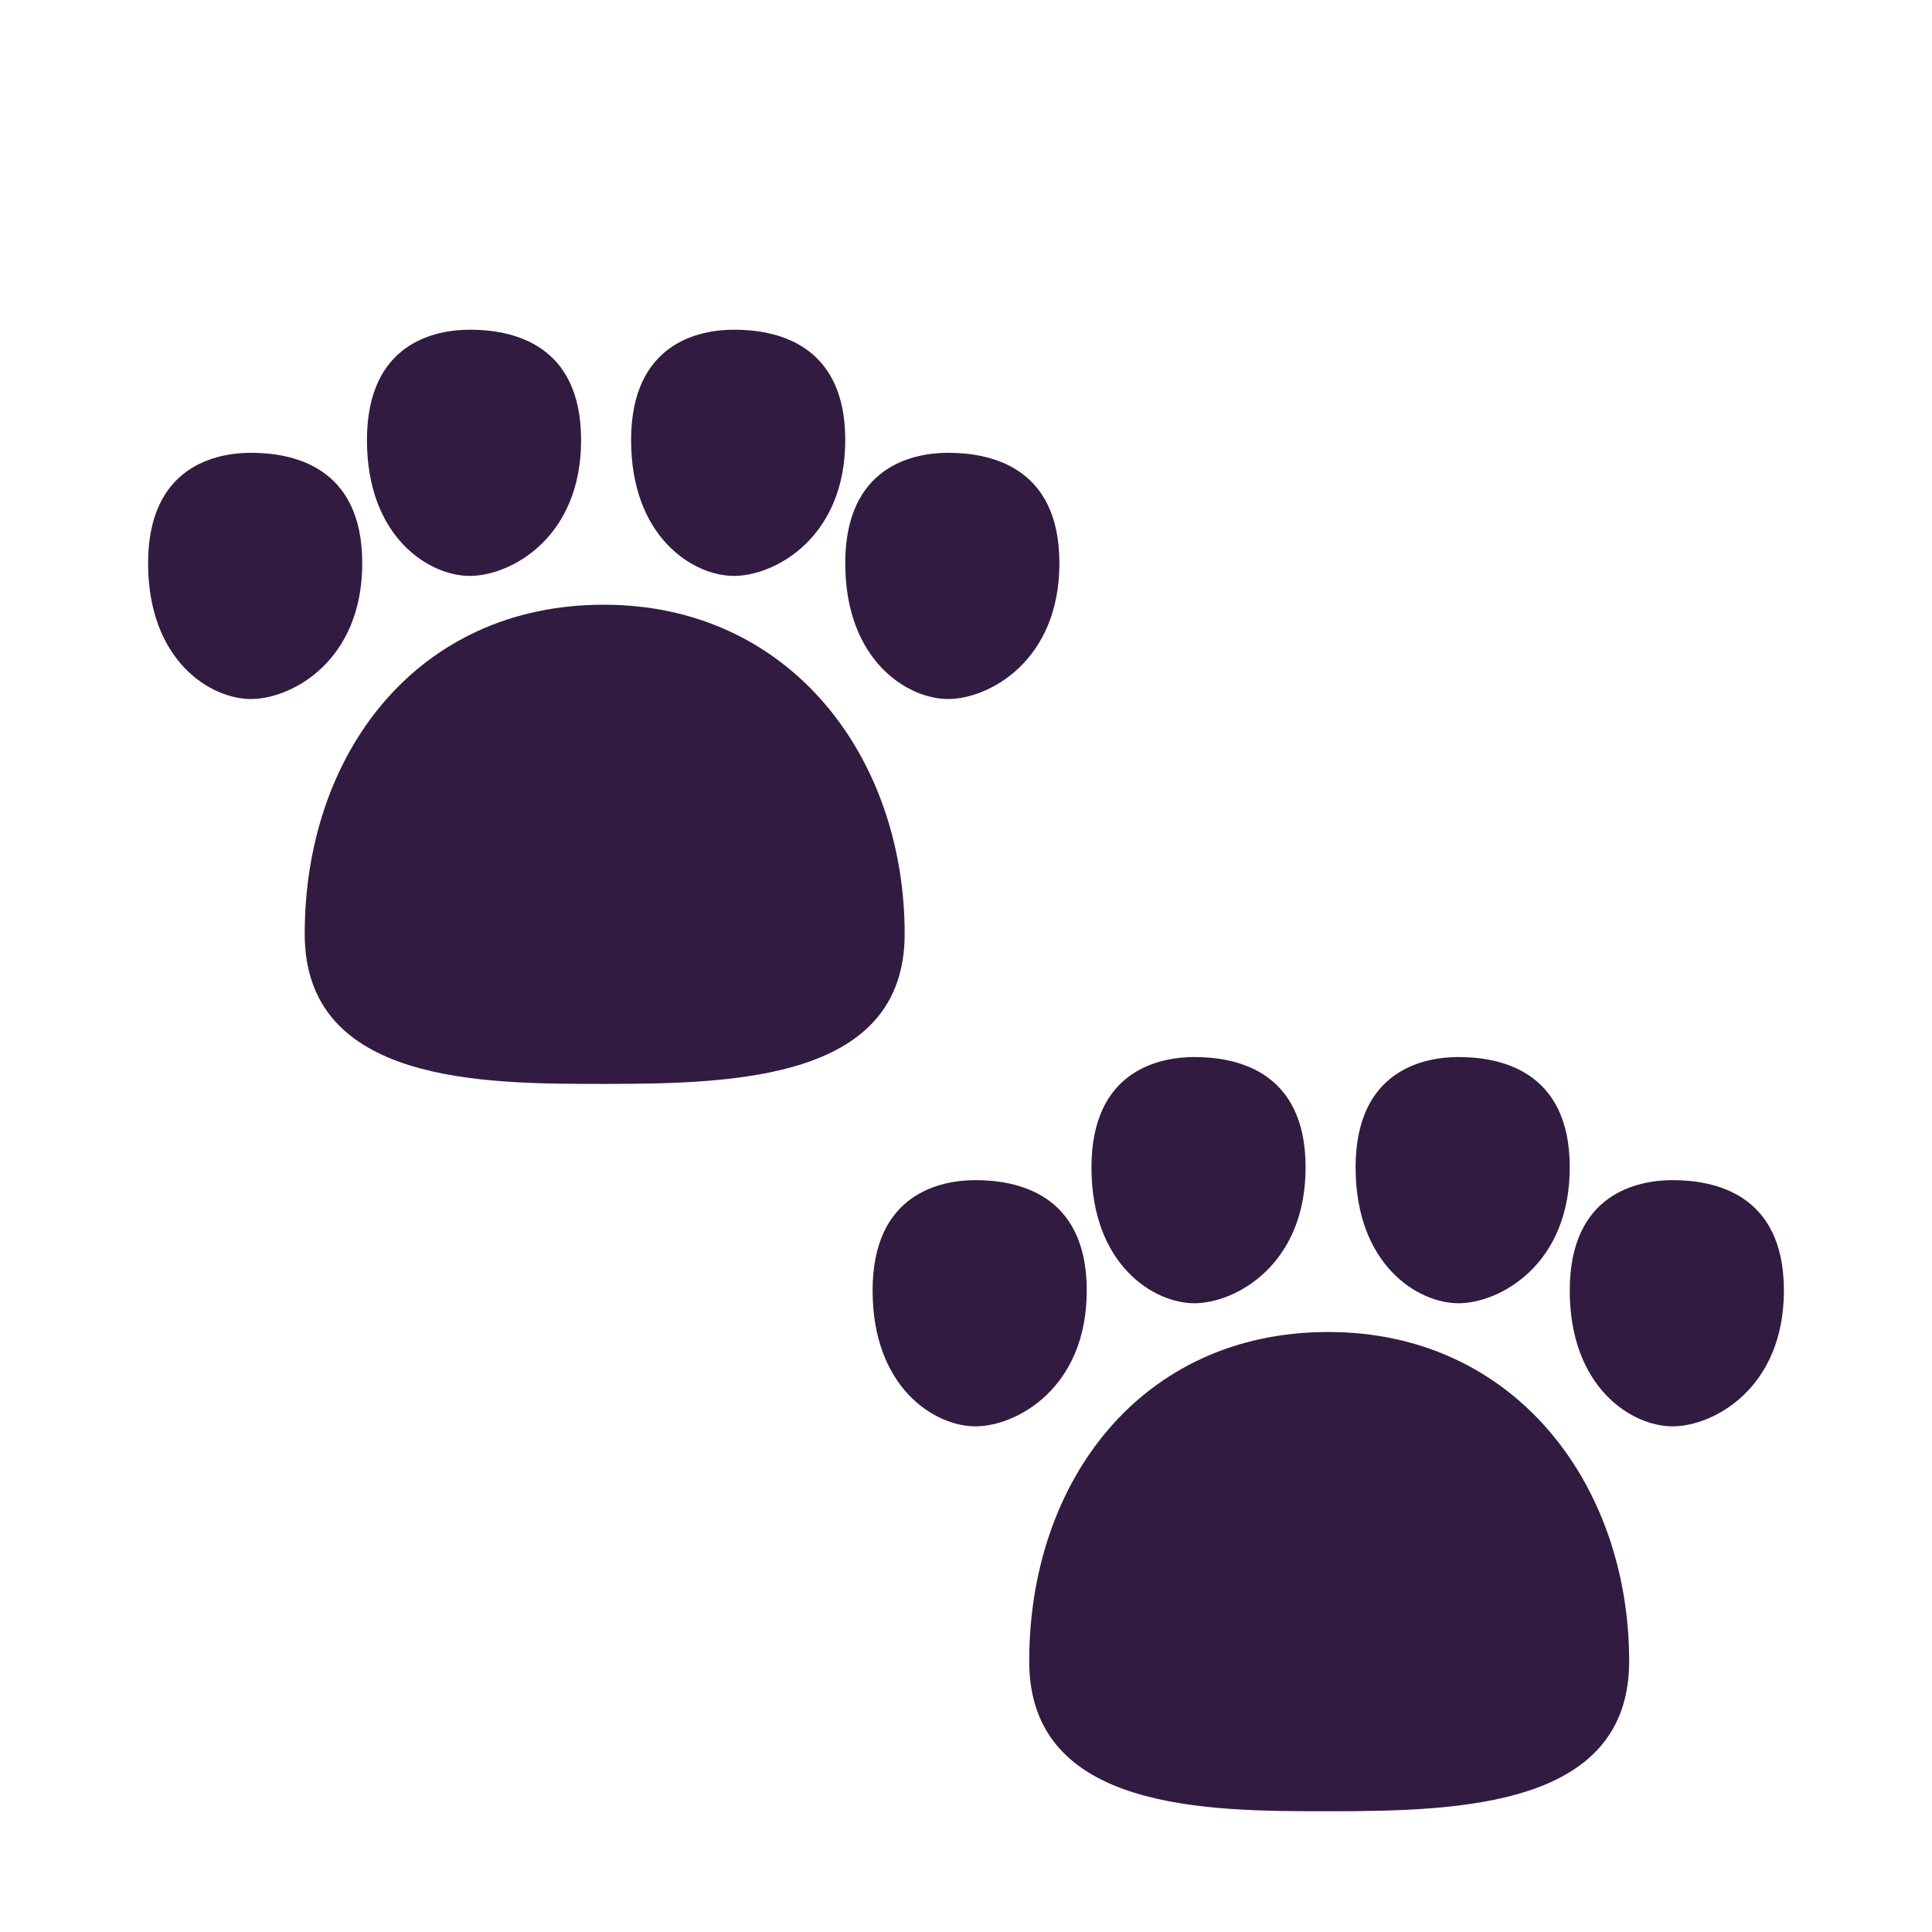
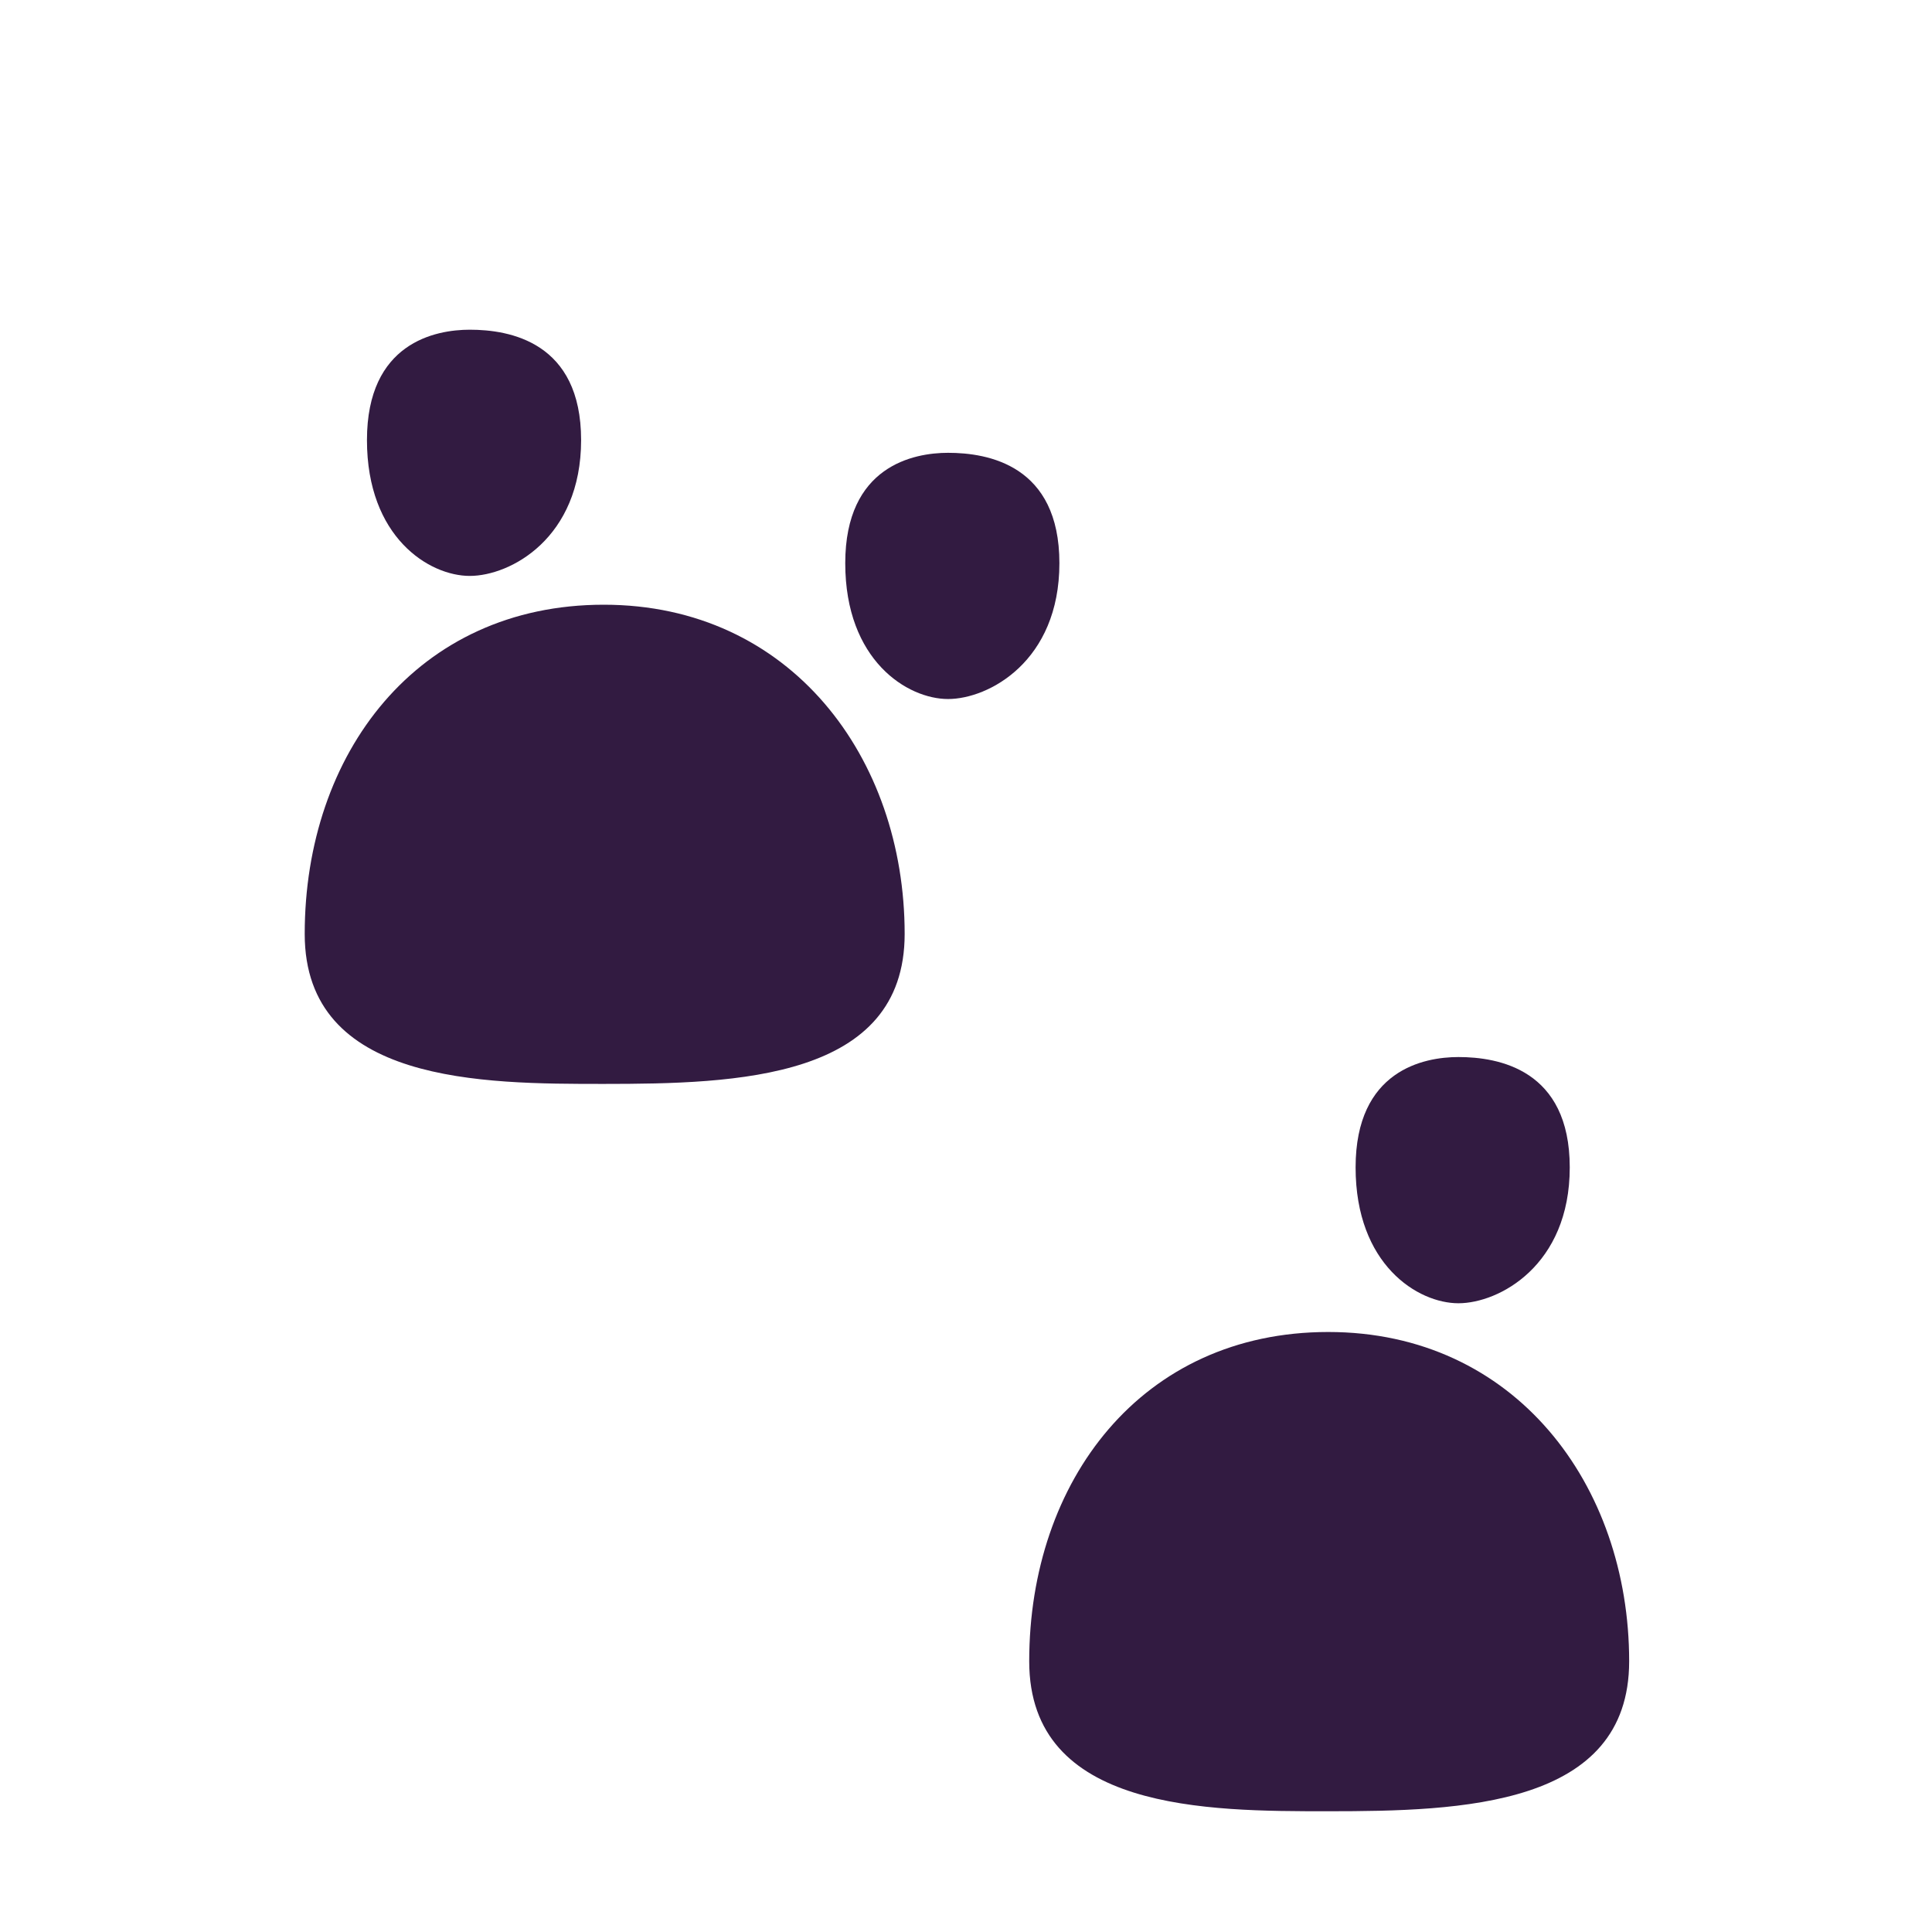
<svg xmlns="http://www.w3.org/2000/svg" viewBox="0 0 32 32" fill="none">
  <path d="M7.781 5.461C8.441 5.461 9.625 5.664 9.625 7.289C9.625 8.914 8.453 9.539 7.781 9.539C7.109 9.539 6.078 8.901 6.078 7.289C6.078 5.676 7.211 5.461 7.781 5.461Z" fill="#321B41" />
-   <path d="M4.156 7.5C4.816 7.5 6 7.703 6 9.328C6 10.953 4.828 11.578 4.156 11.578C3.484 11.578 2.453 10.941 2.453 9.328C2.453 7.716 3.586 7.5 4.156 7.5Z" fill="#321B41" />
-   <path d="M14 7.289C14 5.664 12.816 5.461 12.156 5.461C11.586 5.461 10.453 5.676 10.453 7.289C10.453 8.901 11.484 9.539 12.156 9.539C12.828 9.539 14 8.914 14 7.289Z" fill="#321B41" />
  <path d="M15.703 7.5C16.363 7.5 17.547 7.703 17.547 9.328C17.547 10.953 16.375 11.578 15.703 11.578C15.031 11.578 14 10.941 14 9.328C14 7.716 15.133 7.5 15.703 7.5Z" fill="#321B41" />
  <path d="M14.984 15.469C14.984 12.547 13.094 10.016 10 10.016C6.906 10.016 5.047 12.484 5.047 15.469C5.047 17.953 8.008 17.953 9.993 17.953H10C12.203 17.953 14.984 17.875 14.984 15.469Z" fill="#321B41" />
-   <path d="M16.156 19.547C16.816 19.547 18 19.75 18 21.375C18 23 16.828 23.625 16.156 23.625C15.484 23.625 14.453 22.987 14.453 21.375C14.453 19.762 15.586 19.547 16.156 19.547Z" fill="#321B41" />
-   <path d="M21.625 19.336C21.625 17.711 20.441 17.508 19.781 17.508C19.211 17.508 18.078 17.723 18.078 19.336C18.078 20.948 19.109 21.586 19.781 21.586C20.453 21.586 21.625 20.961 21.625 19.336Z" fill="#321B41" />
  <path d="M24.156 17.508C24.816 17.508 26 17.711 26 19.336C26 20.961 24.828 21.586 24.156 21.586C23.484 21.586 22.453 20.948 22.453 19.336C22.453 17.723 23.586 17.508 24.156 17.508Z" fill="#321B41" />
-   <path d="M29.547 21.375C29.547 19.75 28.363 19.547 27.703 19.547C27.133 19.547 26 19.762 26 21.375C26 22.987 27.031 23.625 27.703 23.625C28.375 23.625 29.547 23 29.547 21.375Z" fill="#321B41" />
  <path d="M22 22.062C25.094 22.062 26.984 24.594 26.984 27.516C26.984 29.922 24.203 30 22 30H21.992C20.008 30 17.047 30 17.047 27.516C17.047 24.531 18.906 22.062 22 22.062Z" fill="#321B41" />
</svg>